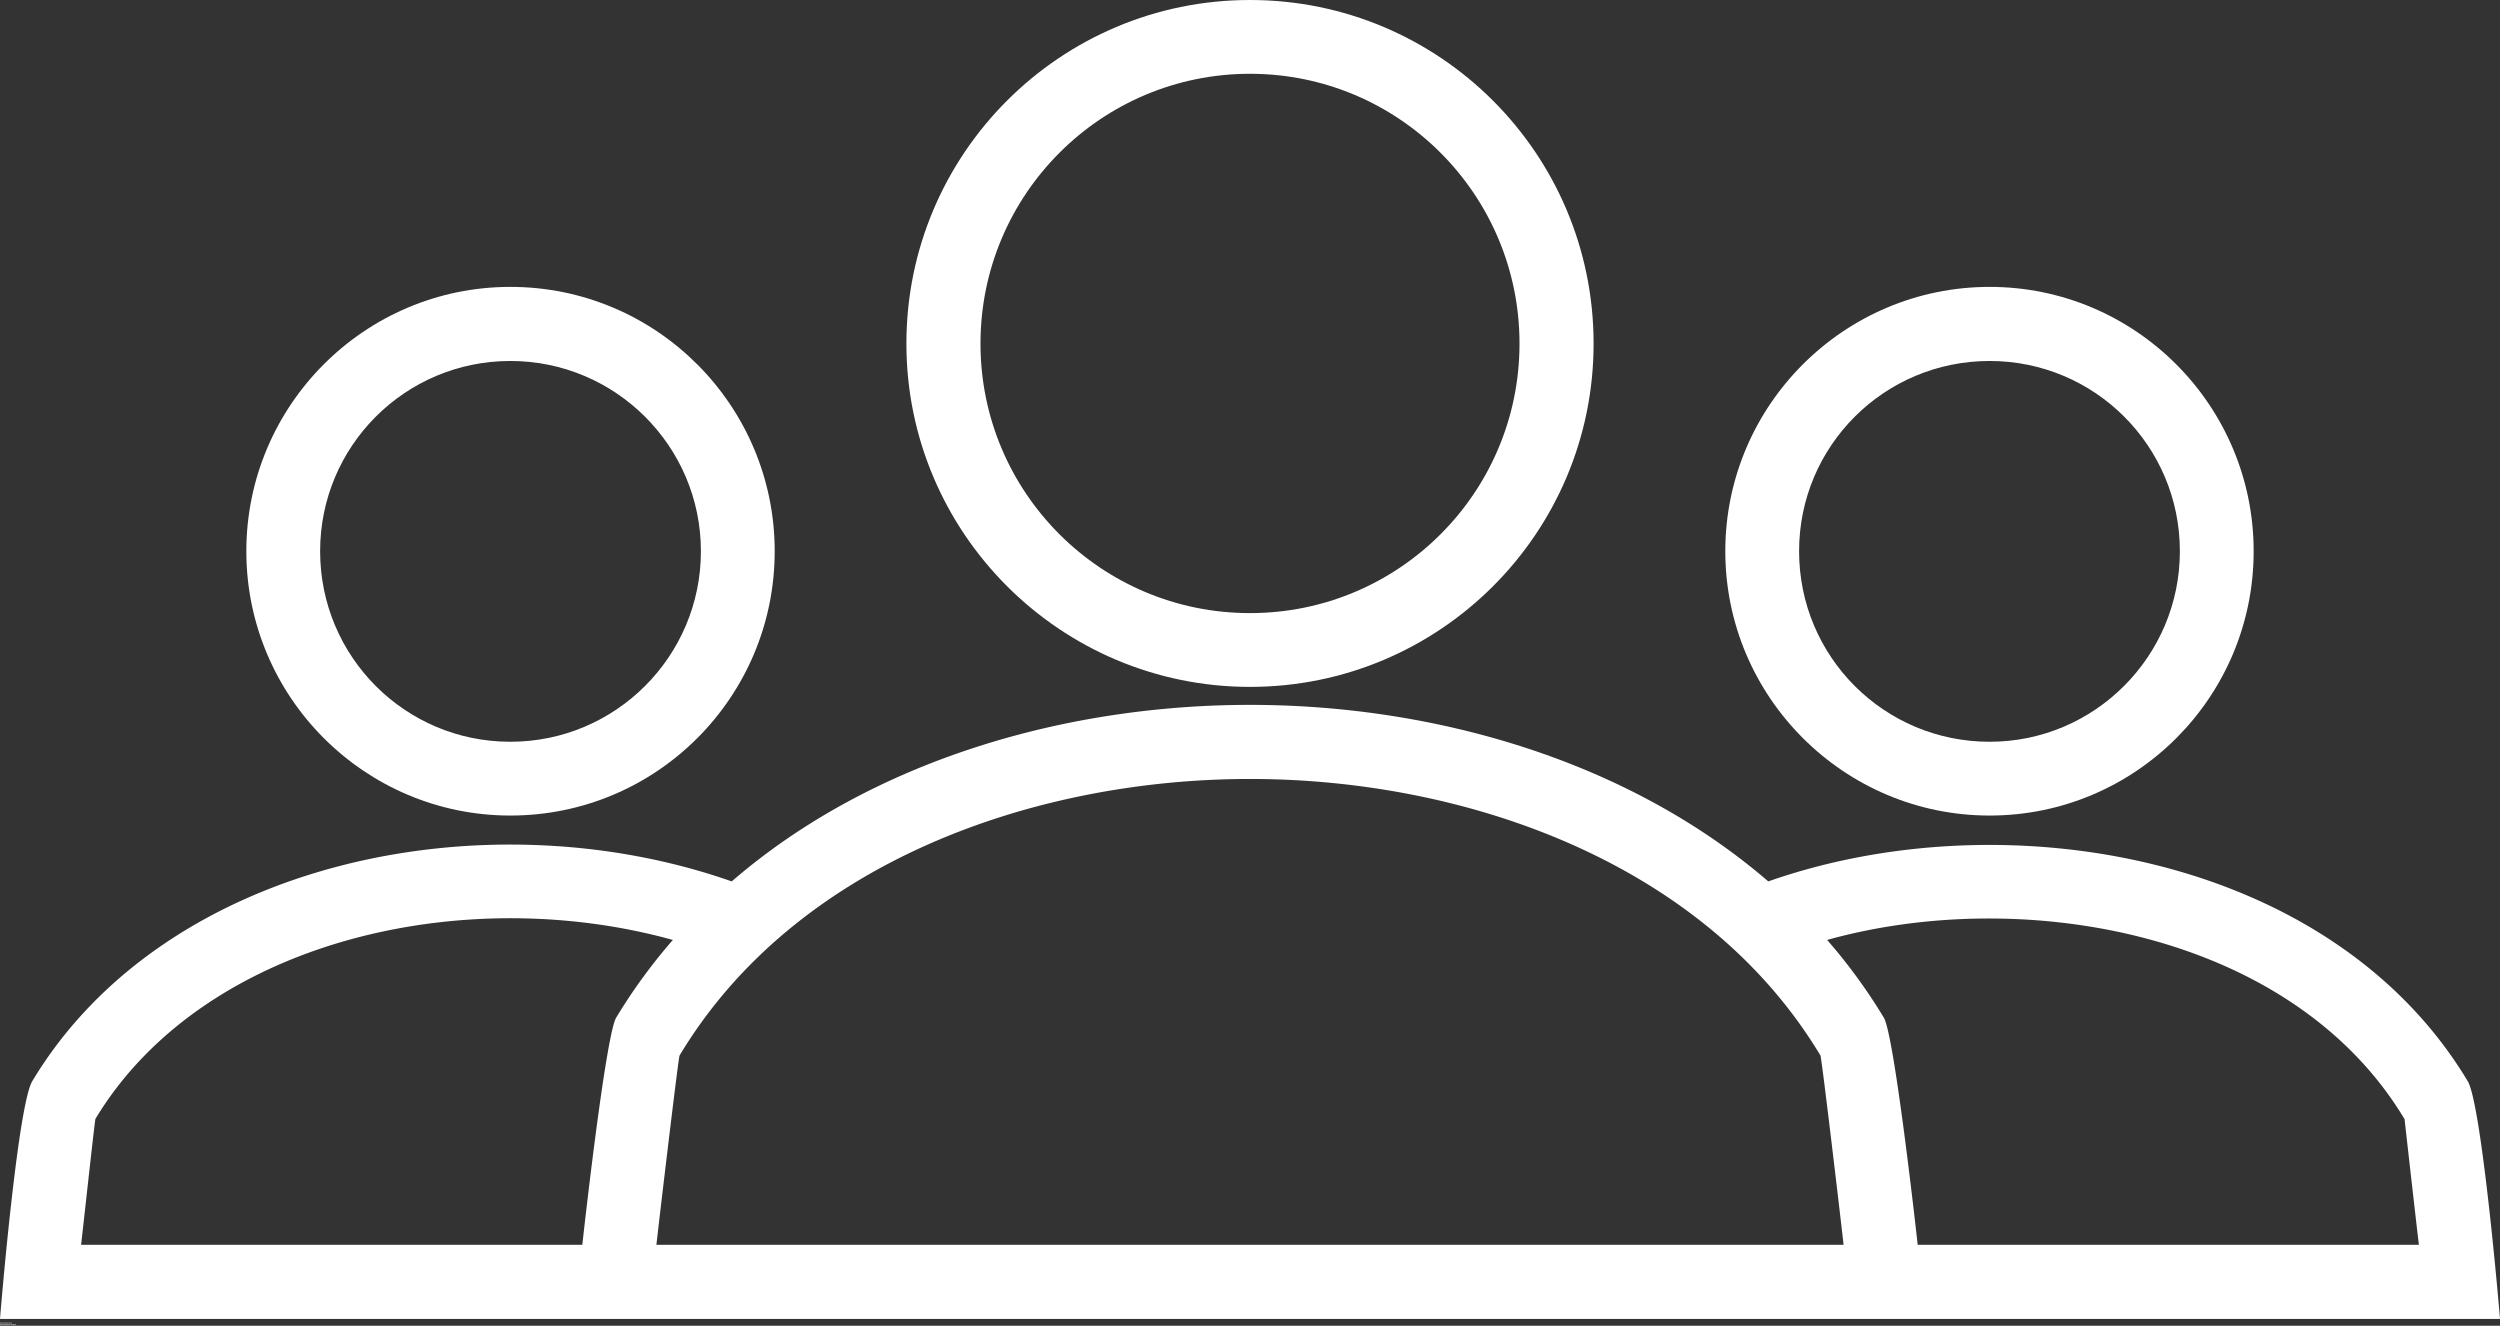
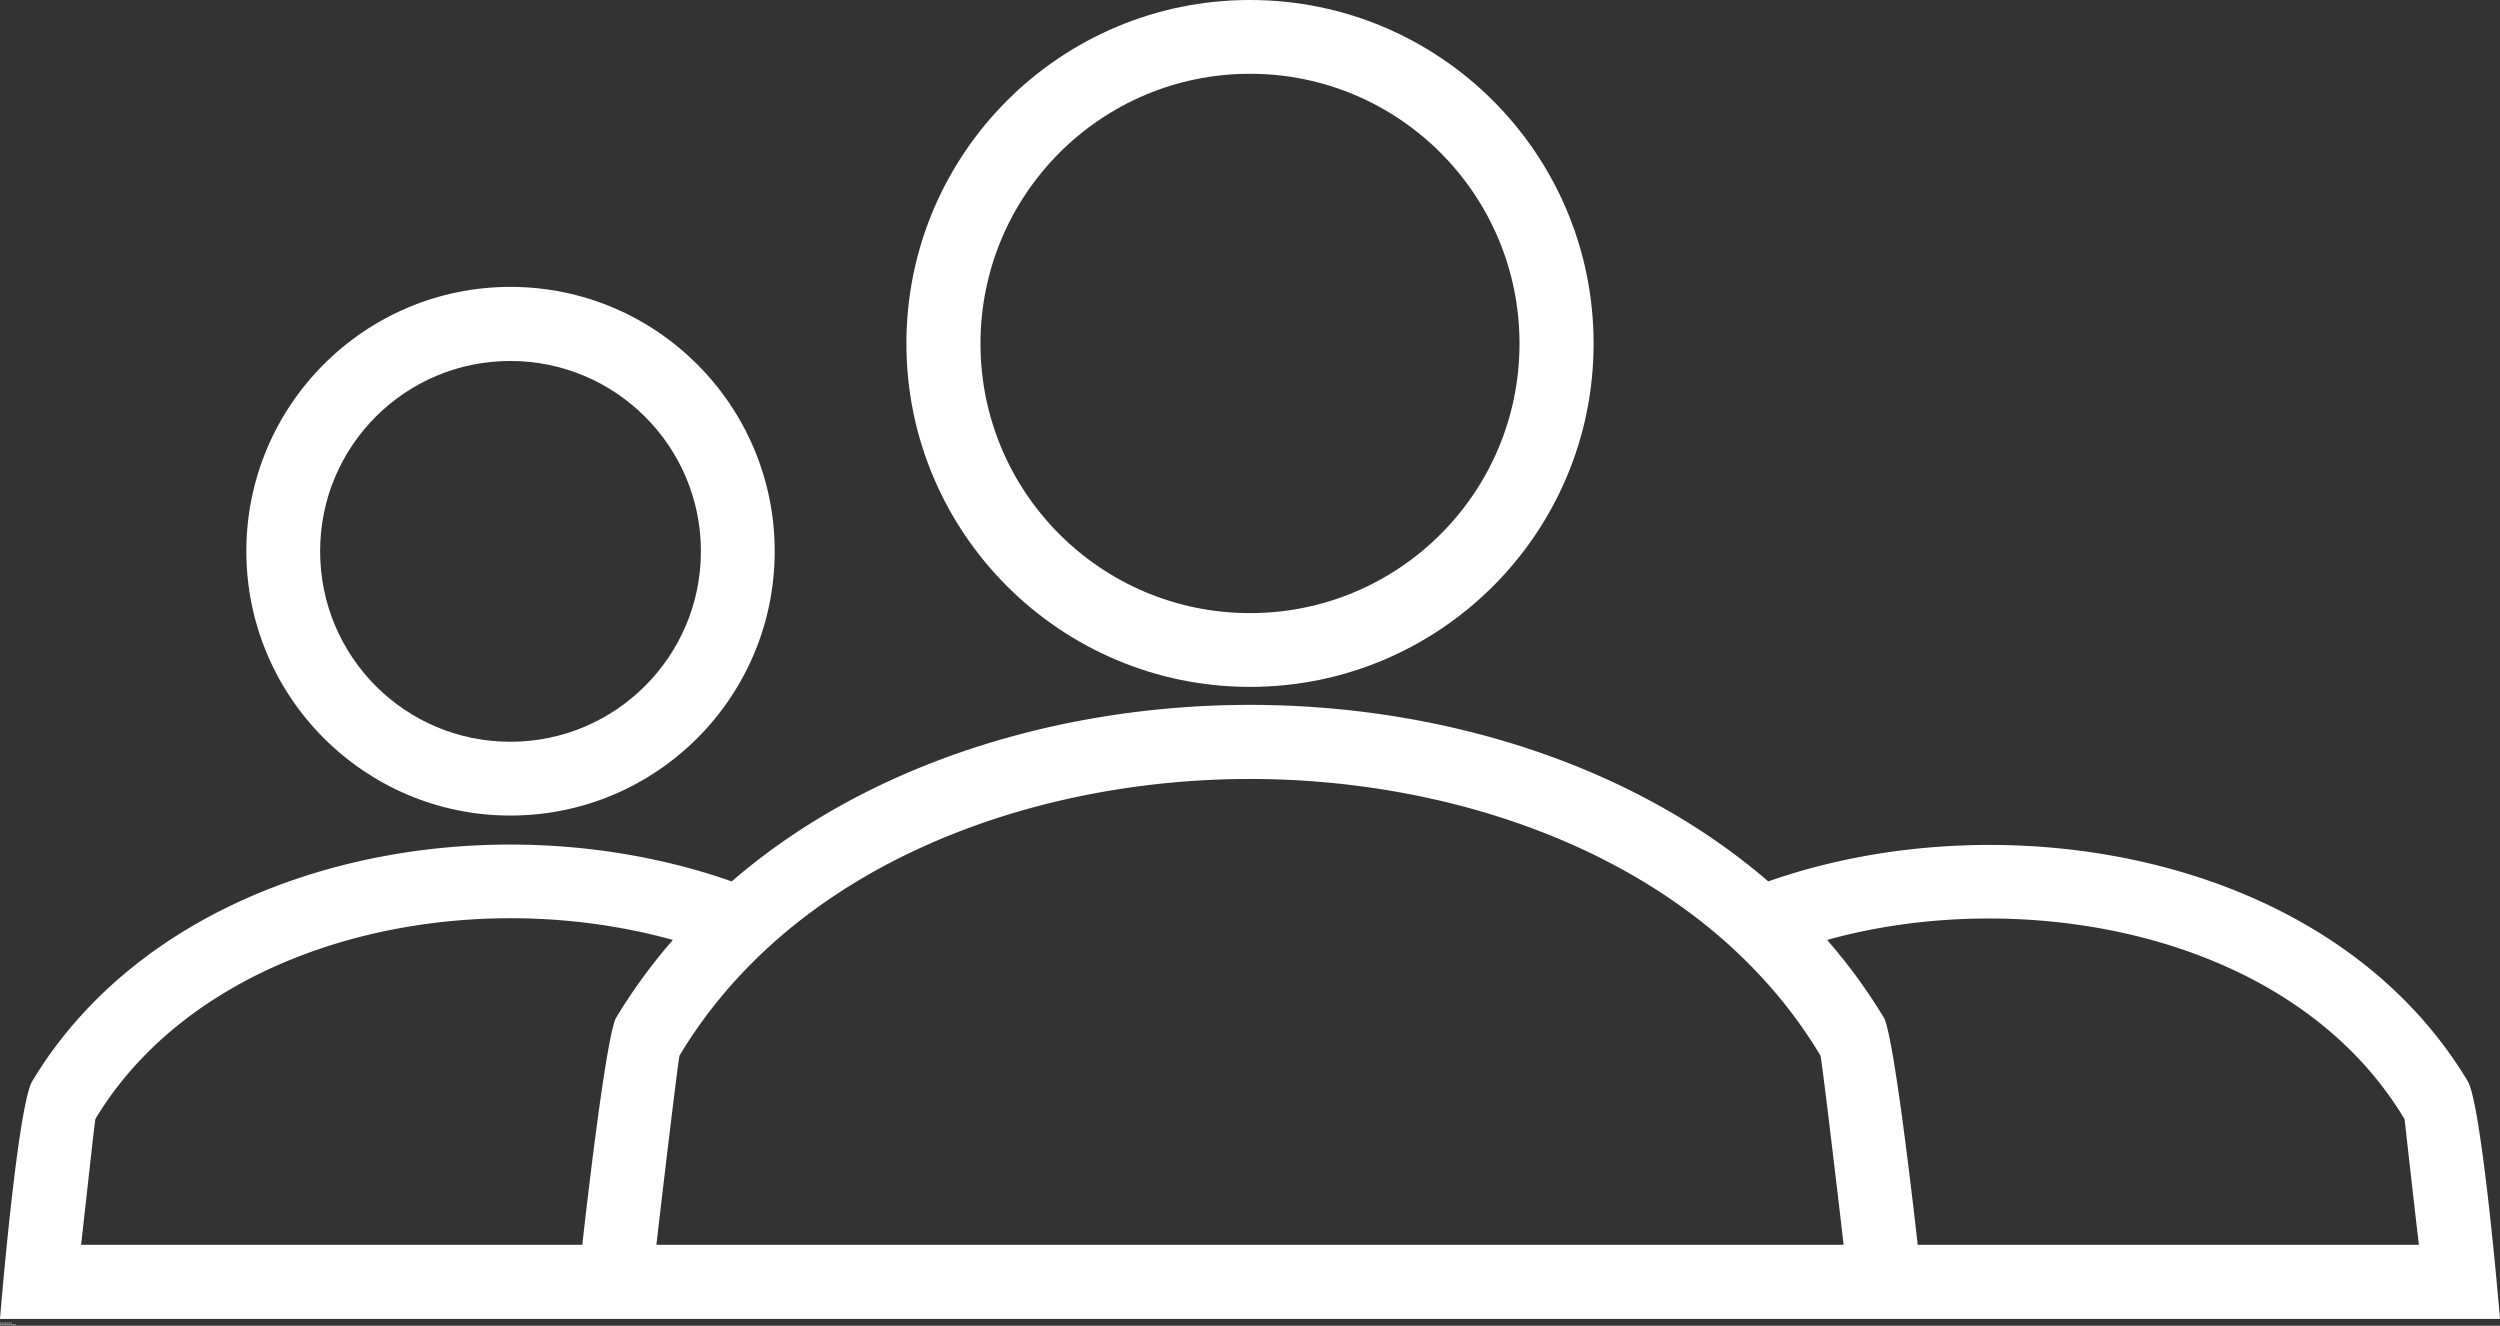
<svg xmlns="http://www.w3.org/2000/svg" viewBox="0 0 8192 4344.16">
  <rect x="0" y="0" width="8192" height="4344.16" fill="#333333" stroke="none" />
  <defs>
    <style>.a{fill:#fff;}.b{isolation:isolate;}</style>
  </defs>
  <title>group</title>
  <path class="a" d="M0,4321.78c13-157.85,62.94-708.31,105.9-779.24,216.78-360.65,587.42-595.42,1005-704.31s883.13-91.91,1286.74,49.95c461.55-398.61,1096.93-578.44,1698.34-578.44s1236.79,180.83,1698.34,578.44c773.25-271.74,1844.2-90.91,2291.76,654.36,41,66.94,92.91,623.39,105.9,779.24ZM1908.14,4079c14-127.88,78.92-689.33,110.89-744.28A1807.51,1807.51,0,0,1,2204.85,3080c-331.68-91.91-699.32-94.91-1033-8-359.65,93.91-677.34,292.71-859.17,594.42-2,4-40,353.65-46.95,412.6Zm4079-999A1807.51,1807.51,0,0,1,6173,3334.74c32,54,96.91,617.4,110.89,744.28h1642.4c-7-55.95-46.95-410.6-46.95-411.6C7512.66,3055,6631.52,2900.17,5987.15,3080ZM2150.9,4079H6041.1c-9-80.92-71.93-614.4-75.93-620.4C5585.55,2826.24,4803.31,2552.51,4096,2552.51c-708.31,0-1489.55,273.73-1869.17,906.11C2222.83,3465.62,2159.89,3998.1,2150.9,4079Z" />
  <path class="a" d="M4096,0c621.39,0,1125.9,503.51,1125.9,1125.9,0,621.39-504.51,1124.9-1125.9,1124.9S2970.1,1746.29,2970.1,1125.9C2970.1,503.51,3474.61,0,4096,0Zm0,241.76c-487.52,0-883.14,395.62-883.14,884.14,0,487.52,394.62,883.14,883.14,883.14s883.14-395.62,883.14-883.14C4979.14,637.38,4583.52,241.76,4096,241.76Z" />
-   <path class="a" d="M6519.63,940.08c477.54,0,865.16,388.62,865.16,866.16,0,478.53-387.62,866.15-865.16,866.15s-866.15-388.62-866.15-866.15S6042.1,940.08,6519.63,940.08Zm0,242.76c-345.66,0-624.39,278.73-624.39,623.4,0,345.66,278.73,624.39,624.39,624.39,343.67,0,623.39-279.73,623.39-624.39S6864.3,1182.84,6519.63,1182.84Z" />
  <path class="a" d="M1672.37,1182.84c-344.67,0-623.39,278.73-623.39,623.4,0,345.66,278.72,624.39,623.39,624.39s624.39-279.73,624.39-624.39C2296.76,1462.57,2017,1182.84,1672.37,1182.84Zm0-242.76c478.53,0,866.15,388.62,866.15,866.16,0,478.53-387.62,866.15-866.15,866.15-477.54,0-865.16-388.62-865.16-866.15S1194.83,940.08,1672.37,940.08Z" />
  <g class="b">
    <path class="a" d="M2.63,4334.15a.79.79,0,0,0-.17-.2.92.92,0,0,0-.24-.13.87.87,0,0,0-.28,0,.94.94,0,0,0-.45.11.86.86,0,0,0-.3.27,1.23,1.23,0,0,0-.16.39A1.76,1.76,0,0,0,1,4335a1.54,1.54,0,0,0,.06.43,1.23,1.23,0,0,0,.16.39,1,1,0,0,0,.3.27.93.93,0,0,0,.45.1.7.7,0,0,0,.56-.22,1,1,0,0,0,.25-.58h.76a2,2,0,0,1-.15.61,1.92,1.92,0,0,1-.33.46,1.66,1.66,0,0,1-.48.29,2,2,0,0,1-.61.09,1.7,1.7,0,0,1-.73-.14,1.49,1.49,0,0,1-.56-.39,1.72,1.72,0,0,1-.34-.59,2.09,2.09,0,0,1-.12-.72,2.17,2.17,0,0,1,.12-.74,1.77,1.77,0,0,1,.34-.6,1.51,1.51,0,0,1,.56-.4,1.7,1.7,0,0,1,.73-.15,1.69,1.69,0,0,1,.56.09,1.63,1.63,0,0,1,.47.25,1.21,1.21,0,0,1,.34.4,1.37,1.37,0,0,1,.17.55H2.72A.54.54,0,0,0,2.63,4334.15Z" />
    <path class="a" d="M4.65,4334.18v.48h0a.71.71,0,0,1,.13-.22,1.07,1.07,0,0,1,.19-.18l.24-.11a1.09,1.09,0,0,1,.26,0,.4.4,0,0,1,.15,0v.66l-.12,0H5.38a.67.67,0,0,0-.33.07.62.62,0,0,0-.22.17.81.81,0,0,0-.11.27,1.08,1.08,0,0,0,0,.32v1.16H4v-2.58Z" />
    <path class="a" d="M6.58,4336.15a.65.65,0,0,0,.46.15.62.62,0,0,0,.37-.11.39.39,0,0,0,.19-.22h.63a1.19,1.19,0,0,1-.46.66,1.4,1.4,0,0,1-.75.2,1.35,1.35,0,0,1-.55-.1,1.17,1.17,0,0,1-.42-.27,1.34,1.34,0,0,1-.26-.43,1.63,1.63,0,0,1-.09-.55,1.53,1.53,0,0,1,.09-.54,1.62,1.62,0,0,1,.27-.44,1.37,1.37,0,0,1,1-.39,1.14,1.14,0,0,1,.57.13,1,1,0,0,1,.4.34,1.23,1.23,0,0,1,.23.49,1.61,1.61,0,0,1,0,.58H6.41A.76.76,0,0,0,6.58,4336.15Zm.81-1.36a.49.49,0,0,0-.39-.14.74.74,0,0,0-.28.05.45.45,0,0,0-.18.15.4.4,0,0,0-.1.18.55.55,0,0,0,0,.17H7.56A.82.82,0,0,0,7.39,4334.79Z" />
-     <path class="a" d="M8.66,4335a.77.77,0,0,1,.13-.42.7.7,0,0,1,.28-.26,1.16,1.16,0,0,1,.38-.15,3,3,0,0,1,.43,0,2.56,2.56,0,0,1,.39,0,1.08,1.08,0,0,1,.36.11.64.64,0,0,1,.27.22.61.61,0,0,1,.11.38v1.34a3.25,3.25,0,0,0,0,.33.57.57,0,0,0,.07.24h-.72l0-.12a.51.51,0,0,1,0-.13.94.94,0,0,1-.4.25,1.49,1.49,0,0,1-.47.07,1.21,1.21,0,0,1-.34-.05.57.57,0,0,1-.28-.14.6.6,0,0,1-.19-.23.78.78,0,0,1-.07-.35.74.74,0,0,1,.08-.36.64.64,0,0,1,.2-.23.8.8,0,0,1,.28-.13,3,3,0,0,1,.32-.06l.31,0,.28-.05a.44.44,0,0,0,.18-.09.18.18,0,0,0,.07-.16.36.36,0,0,0,0-.19.24.24,0,0,0-.1-.1.34.34,0,0,0-.14,0H9.84a.54.54,0,0,0-.33.09.39.39,0,0,0-.14.3Zm1.64.52a.24.24,0,0,1-.11.06l-.15,0-.16,0-.17,0-.16,0-.13.07a.24.24,0,0,0-.09.11.25.25,0,0,0,0,.16.27.27,0,0,0,0,.16.22.22,0,0,0,.09.1.24.24,0,0,0,.14.05.47.47,0,0,0,.17,0,.58.58,0,0,0,.32-.07.46.46,0,0,0,.17-.17.49.49,0,0,0,.07-.19,1,1,0,0,0,0-.16Z" />
+     <path class="a" d="M8.66,4335a.77.77,0,0,1,.13-.42.7.7,0,0,1,.28-.26,1.16,1.16,0,0,1,.38-.15,3,3,0,0,1,.43,0,2.56,2.56,0,0,1,.39,0,1.08,1.08,0,0,1,.36.11.64.64,0,0,1,.27.22.61.61,0,0,1,.11.38v1.34a3.25,3.25,0,0,0,0,.33.57.57,0,0,0,.07.24h-.72a.51.51,0,0,1,0-.13.94.94,0,0,1-.4.25,1.49,1.49,0,0,1-.47.07,1.21,1.21,0,0,1-.34-.05.57.57,0,0,1-.28-.14.6.6,0,0,1-.19-.23.78.78,0,0,1-.07-.35.74.74,0,0,1,.08-.36.64.64,0,0,1,.2-.23.8.8,0,0,1,.28-.13,3,3,0,0,1,.32-.06l.31,0,.28-.05a.44.44,0,0,0,.18-.09.18.18,0,0,0,.07-.16.36.36,0,0,0,0-.19.24.24,0,0,0-.1-.1.34.34,0,0,0-.14,0H9.84a.54.54,0,0,0-.33.09.39.39,0,0,0-.14.3Zm1.64.52a.24.24,0,0,1-.11.06l-.15,0-.16,0-.17,0-.16,0-.13.07a.24.24,0,0,0-.09.11.25.25,0,0,0,0,.16.27.27,0,0,0,0,.16.22.22,0,0,0,.09.1.24.24,0,0,0,.14.05.47.47,0,0,0,.17,0,.58.58,0,0,0,.32-.07.46.46,0,0,0,.17-.17.49.49,0,0,0,.07-.19,1,1,0,0,0,0-.16Z" />
    <path class="a" d="M13,4334.18v.48h-.52v1.28c0,.12,0,.2.06.23a.34.34,0,0,0,.24.07h.11l.11,0v.55l-.2,0h-.22l-.31,0a1,1,0,0,1-.26-.09.52.52,0,0,1-.18-.18.73.73,0,0,1-.06-.32v-1.52h-.43v-.48h.43v-.77h.71v.77Z" />
    <path class="a" d="M14.08,4336.15a.64.64,0,0,0,.46.15.67.67,0,0,0,.37-.11.4.4,0,0,0,.18-.22h.63a1.15,1.15,0,0,1-.46.66,1.4,1.4,0,0,1-.75.2,1.38,1.38,0,0,1-.55-.1,1,1,0,0,1-.41-.27,1.36,1.36,0,0,1-.27-.43,1.63,1.63,0,0,1-.09-.55,1.33,1.33,0,0,1,.1-.54,1.25,1.25,0,0,1,.27-.44,1.2,1.2,0,0,1,.41-.28,1.33,1.33,0,0,1,.54-.11,1.2,1.2,0,0,1,1,.47,1.37,1.37,0,0,1,.22.49,1.61,1.61,0,0,1,0,.58H13.9A.72.72,0,0,0,14.08,4336.15Zm.8-1.36a.49.49,0,0,0-.39-.14.74.74,0,0,0-.28.05.45.45,0,0,0-.18.15.4.4,0,0,0-.1.18,1.22,1.22,0,0,0,0,.17h1.15A.82.82,0,0,0,14.88,4334.79Z" />
    <path class="a" d="M18,4336.43a.75.75,0,0,1-.33.31,1.11,1.11,0,0,1-.46.09,1,1,0,0,1-.87-.42,1.28,1.28,0,0,1-.21-.44,1.82,1.82,0,0,1-.08-.52,1.69,1.69,0,0,1,.08-.5,1.32,1.32,0,0,1,.21-.43,1.31,1.31,0,0,1,.36-.3,1.12,1.12,0,0,1,.5-.11.91.91,0,0,1,.43.1.72.72,0,0,1,.33.29h0v-1.3h.71v3.56H18v-.33Zm0-1.27a.68.68,0,0,0-.11-.26.45.45,0,0,0-.18-.18.54.54,0,0,0-.29-.07.56.56,0,0,0-.3.07.55.55,0,0,0-.19.18.82.82,0,0,0-.1.26,1.06,1.06,0,0,0,0,.31,1,1,0,0,0,0,.3.81.81,0,0,0,.11.27.61.61,0,0,0,.2.19.49.49,0,0,0,.28.07.54.54,0,0,0,.29-.07.58.58,0,0,0,.19-.19,1,1,0,0,0,.1-.26,1.63,1.63,0,0,0,0-.31A1.55,1.55,0,0,0,18,4335.16Z" />
    <path class="a" d="M21.33,4333.2v1.3h0a.73.73,0,0,1,.36-.29,1,1,0,0,1,.46-.1,1,1,0,0,1,.38.08,1.19,1.19,0,0,1,.35.25,1.22,1.22,0,0,1,.24.42,1.91,1.91,0,0,1,0,1.22,1.37,1.37,0,0,1-.24.43,1,1,0,0,1-.73.32,1.36,1.36,0,0,1-.51-.09.64.64,0,0,1-.34-.31h0v.33h-.68v-3.56Zm1.15,2a.68.68,0,0,0-.11-.26.66.66,0,0,0-.18-.19.61.61,0,0,0-.28-.06.6.6,0,0,0-.27.06.69.69,0,0,0-.19.19.89.89,0,0,0-.11.26,1.66,1.66,0,0,0,0,.32,1.63,1.63,0,0,0,0,.31,1,1,0,0,0,.11.26.54.54,0,0,0,.19.18.5.5,0,0,0,.27.07.51.51,0,0,0,.28-.07.52.52,0,0,0,.18-.18.76.76,0,0,0,.11-.26,1.1,1.1,0,0,0,0-.31A1.12,1.12,0,0,0,22.48,4335.16Z" />
    <path class="a" d="M24.63,4337.53a1,1,0,0,1-.57.14h-.22l-.21,0v-.58l.2,0a.74.74,0,0,0,.21,0,.27.27,0,0,0,.21-.11.38.38,0,0,0,.07-.21.45.45,0,0,0,0-.16l-.91-2.42h.76l.58,1.77h0l.56-1.77H26l-1.08,2.9A.87.87,0,0,1,24.63,4337.53Z" />
    <path class="a" d="M27.63,4335a.76.76,0,0,1,.4-.68,1.26,1.26,0,0,1,.38-.15,3.28,3.28,0,0,1,.43,0l.4,0a1.08,1.08,0,0,1,.36.11.64.64,0,0,1,.27.22.61.61,0,0,1,.11.38v1.34a1.72,1.72,0,0,0,0,.33.59.59,0,0,0,.06.24h-.71a.56.56,0,0,1,0-.12s0-.08,0-.13a1,1,0,0,1-.4.25,1.53,1.53,0,0,1-.47.07,1.29,1.29,0,0,1-.35-.05.62.62,0,0,1-.28-.14.71.71,0,0,1-.19-.23,1,1,0,0,1-.06-.35.74.74,0,0,1,.07-.36.76.76,0,0,1,.2-.23,1,1,0,0,1,.28-.13c.11,0,.21-.05.32-.06l.32,0,.27-.05a.48.48,0,0,0,.19-.09.18.18,0,0,0,.07-.16.49.49,0,0,0,0-.19.32.32,0,0,0-.1-.1.33.33,0,0,0-.15,0h-.17a.54.54,0,0,0-.33.09.39.39,0,0,0-.14.3Zm1.64.52a.23.23,0,0,1-.12.06l-.14,0-.16,0-.17,0-.16,0a.61.61,0,0,0-.14.07.33.33,0,0,0-.09.11.35.35,0,0,0,0,.16.38.38,0,0,0,0,.16.24.24,0,0,0,.1.1.22.22,0,0,0,.14.05.41.41,0,0,0,.16,0,.62.62,0,0,0,.33-.07.55.55,0,0,0,.17-.17.47.47,0,0,0,.06-.19,1.37,1.37,0,0,0,0-.16Z" />
    <path class="a" d="M31.25,4333.2v3.56h-.71v-3.56Z" />
    <path class="a" d="M32.54,4333.2v3.56h-.71v-3.56Z" />
    <path class="a" d="M33.86,4336.15a.65.65,0,0,0,.46.15.65.65,0,0,0,.37-.11.43.43,0,0,0,.19-.22h.62a1.18,1.18,0,0,1-.45.66,1.4,1.4,0,0,1-.75.2,1.35,1.35,0,0,1-.55-.1,1.09,1.09,0,0,1-.42-.27,1.34,1.34,0,0,1-.26-.43,1.63,1.63,0,0,1-.09-.55,1.53,1.53,0,0,1,.09-.54,1.62,1.62,0,0,1,.27-.44,1.37,1.37,0,0,1,1-.39,1.14,1.14,0,0,1,.57.13,1.1,1.1,0,0,1,.4.34,1.38,1.38,0,0,1,.23.49,1.87,1.87,0,0,1,0,.58H33.69A.71.71,0,0,0,33.86,4336.15Zm.8-1.36a.46.46,0,0,0-.38-.14.79.79,0,0,0-.29.05.65.65,0,0,0-.18.15.51.51,0,0,0-.09.18.55.55,0,0,0,0,.17h1.15A.74.74,0,0,0,34.66,4334.79Z" />
    <path class="a" d="M35.78,4334.18h.81l.45.68.45-.68h.79l-.85,1.21,1,1.37h-.81L37,4336l-.54.81H35.7l.93-1.35Z" />
  </g>
  <g class="b">
    <path class="a" d="M0,4339.65v-.47H.42v-.2a.81.81,0,0,1,.22-.57.89.89,0,0,1,.65-.22h.37v.53H1.4a.24.24,0,0,0-.2.07.28.28,0,0,0-.07.22v.16h.49v.47H1.13v2.11H.42v-2.11Z" />
    <path class="a" d="M2.61,4339.18v.48h0a1,1,0,0,1,.13-.23,1.12,1.12,0,0,1,.2-.17.7.7,0,0,1,.23-.11.75.75,0,0,1,.26,0l.16,0v.66l-.12,0H3.34a.81.81,0,0,0-.33.06.65.65,0,0,0-.22.18.68.68,0,0,0-.11.26,1.15,1.15,0,0,0,0,.33v1.16H1.93v-2.58Z" />
    <path class="a" d="M3.8,4339.91a1.12,1.12,0,0,1,.27-.43,1.17,1.17,0,0,1,.42-.27,1.38,1.38,0,0,1,.55-.1,1.38,1.38,0,0,1,.55.1,1,1,0,0,1,.42.27,1.12,1.12,0,0,1,.27.43,1.62,1.62,0,0,1,0,1.12,1.12,1.12,0,0,1-.27.43,1,1,0,0,1-.42.27,1.73,1.73,0,0,1-1.1,0,1.17,1.17,0,0,1-.42-.27,1.12,1.12,0,0,1-.27-.43,1.79,1.79,0,0,1,0-1.12Zm.65.86a.79.79,0,0,0,.1.27.58.58,0,0,0,.19.19.68.68,0,0,0,.6,0,.61.61,0,0,0,.2-.19.79.79,0,0,0,.1-.27,1.52,1.52,0,0,0,0-.6.79.79,0,0,0-.1-.27.73.73,0,0,0-.2-.19.68.68,0,0,0-.6,0,.69.69,0,0,0-.19.19.79.79,0,0,0-.1.27,1.51,1.51,0,0,0,0,.6Z" />
    <path class="a" d="M7.53,4339.18v.35h0a.89.89,0,0,1,.33-.31.9.9,0,0,1,.46-.11,1,1,0,0,1,.44.09.65.65,0,0,1,.31.34,1,1,0,0,1,.31-.3.81.81,0,0,1,.47-.13,1.17,1.17,0,0,1,.38.05.62.62,0,0,1,.3.16.7.7,0,0,1,.19.28,1.14,1.14,0,0,1,.07.43v1.73h-.71v-1.46a2,2,0,0,0,0-.25.42.42,0,0,0-.05-.2.33.33,0,0,0-.13-.13.43.43,0,0,0-.24-.05.4.4,0,0,0-.39.2.86.86,0,0,0-.07.21,1.93,1.93,0,0,0,0,.24v1.44H8.48v-1.45c0-.08,0-.15,0-.23a.65.65,0,0,0,0-.2.34.34,0,0,0-.13-.16.52.52,0,0,0-.25-.05.39.39,0,0,0-.14,0,.48.48,0,0,0-.16.08.83.83,0,0,0-.13.18.87.87,0,0,0,0,.31v1.5H6.86v-2.58Z" />
    <path class="a" d="M14.17,4339.18v.47h-.52v1.28a.24.24,0,0,0,.3.3h.12l.1,0v.55l-.2,0h-.21a1.66,1.66,0,0,1-.32,0,.62.62,0,0,1-.26-.09.42.42,0,0,1-.17-.18.57.57,0,0,1-.07-.31v-1.53h-.43v-.47h.43v-.78h.71v.78Z" />
    <path class="a" d="M15.22,4338.19v1.35h0a.85.85,0,0,1,.35-.33.91.91,0,0,1,.41-.1,1.29,1.29,0,0,1,.47.07.78.78,0,0,1,.28.22.84.84,0,0,1,.15.33,2.06,2.06,0,0,1,0,.44v1.59h-.71v-1.46a.9.9,0,0,0-.1-.48.38.38,0,0,0-.35-.15.49.49,0,0,0-.42.17.92.92,0,0,0-.13.57v1.35h-.71v-3.57Z" />
    <path class="a" d="M18.23,4341.14a.66.66,0,0,0,.46.16.65.65,0,0,0,.37-.11.44.44,0,0,0,.19-.23h.63a1.26,1.26,0,0,1-.46.67,1.39,1.39,0,0,1-.75.19,1.55,1.55,0,0,1-.55-.09,1.16,1.16,0,0,1-.68-.71,1.63,1.63,0,0,1-.09-.55,1.61,1.61,0,0,1,.09-.54,1.43,1.43,0,0,1,.27-.43,1.37,1.37,0,0,1,.42-.29,1.33,1.33,0,0,1,.54-.1,1.26,1.26,0,0,1,.57.12,1.13,1.13,0,0,1,.4.35,1.31,1.31,0,0,1,.23.49,1.78,1.78,0,0,1,.05.57H18.06A.74.74,0,0,0,18.23,4341.14Zm.8-1.36a.49.49,0,0,0-.38-.14.62.62,0,0,0-.29.06.86.86,0,0,0-.18.14.76.76,0,0,0-.09.18.61.61,0,0,0,0,.17h1.15A.78.78,0,0,0,19,4339.78Z" />
    <path class="a" d="M22.58,4338.19l1.49,2.4h0v-2.4h.74v3.57H24l-1.48-2.39h0v2.39H21.8v-3.57Z" />
    <path class="a" d="M25.44,4339.91a1.43,1.43,0,0,1,.27-.43,1.17,1.17,0,0,1,.42-.27,1.42,1.42,0,0,1,.55-.1,1.43,1.43,0,0,1,.56.1,1.17,1.17,0,0,1,.42.27,1.43,1.43,0,0,1,.27.43,1.79,1.79,0,0,1,0,1.12,1.43,1.43,0,0,1-.27.43,1.17,1.17,0,0,1-.42.27,1.64,1.64,0,0,1-.56.09,1.63,1.63,0,0,1-.55-.09,1.17,1.17,0,0,1-.42-.27,1.43,1.43,0,0,1-.27-.43,1.79,1.79,0,0,1,0-1.12Zm.65.86a.79.79,0,0,0,.1.27.58.58,0,0,0,.19.19.66.66,0,0,0,.3.07.74.74,0,0,0,.31-.07.58.58,0,0,0,.19-.19.79.79,0,0,0,.1-.27,1.52,1.52,0,0,0,0-.6.79.79,0,0,0-.1-.27.69.69,0,0,0-.19-.19.74.74,0,0,0-.31-.07.66.66,0,0,0-.3.07.69.69,0,0,0-.19.19.79.79,0,0,0-.1.27,1.51,1.51,0,0,0,0,.6Z" />
    <path class="a" d="M30.23,4341.76v-.36h0a.75.75,0,0,1-.34.32,1,1,0,0,1-.44.1,1.26,1.26,0,0,1-.47-.07.7.7,0,0,1-.29-.21.88.88,0,0,1-.15-.34,2.74,2.74,0,0,1,0-.43v-1.59h.71v1.46a.84.84,0,0,0,.1.47.39.39,0,0,0,.36.16.48.48,0,0,0,.41-.17,1,1,0,0,0,.13-.57v-1.35h.71v2.58Z" />
    <path class="a" d="M32.12,4339.18v.36h0a.85.85,0,0,1,.35-.33,1,1,0,0,1,.44-.1,1.26,1.26,0,0,1,.47.07.82.82,0,0,1,.29.22.71.71,0,0,1,.14.33,2,2,0,0,1,0,.44v1.59h-.71v-1.46a1,1,0,0,0-.1-.48.41.41,0,0,0-.36-.15.49.49,0,0,0-.42.17,1,1,0,0,0-.13.57v1.35h-.71v-2.58Z" />
    <path class="a" d="M37.48,4338.19a1.61,1.61,0,0,1,.57.1,1.16,1.16,0,0,1,.38.26.88.88,0,0,1,.21.36,1.25,1.25,0,0,1,.07.43,1.23,1.23,0,0,1-.07.42.91.91,0,0,1-.21.37,1.14,1.14,0,0,1-.38.25,1.42,1.42,0,0,1-.57.1h-.83v1.28h-.78v-3.57Zm-.22,1.68a1.1,1.1,0,0,0,.26,0,.48.48,0,0,0,.22-.08.35.35,0,0,0,.16-.16.68.68,0,0,0,.05-.27.7.7,0,0,0-.05-.28.41.41,0,0,0-.16-.16.63.63,0,0,0-.22-.08l-.26,0h-.61v1.07Z" />
    <path class="a" d="M39.8,4339.18v.48h0a.79.79,0,0,1,.14-.23,1,1,0,0,1,.19-.17.66.66,0,0,1,.24-.11.69.69,0,0,1,.25,0l.16,0v.66l-.12,0h-.14a.73.73,0,0,0-.32.06.64.64,0,0,0-.34.44,1.69,1.69,0,0,0,0,.33v1.16h-.71v-2.58Z" />
    <path class="a" d="M41,4339.91a1.43,1.43,0,0,1,.27-.43,1.17,1.17,0,0,1,.42-.27,1.42,1.42,0,0,1,.55-.1,1.43,1.43,0,0,1,.56.1,1.17,1.17,0,0,1,.42.27,1.43,1.43,0,0,1,.27.43,1.79,1.79,0,0,1,0,1.12,1.43,1.43,0,0,1-.27.43,1.17,1.17,0,0,1-.42.27,1.64,1.64,0,0,1-.56.09,1.63,1.63,0,0,1-.55-.09,1.17,1.17,0,0,1-.42-.27A1.43,1.43,0,0,1,41,4341a1.79,1.79,0,0,1,0-1.12Zm.65.86a.79.79,0,0,0,.1.27.58.58,0,0,0,.19.19.66.66,0,0,0,.3.07.74.74,0,0,0,.31-.07.58.58,0,0,0,.19-.19.79.79,0,0,0,.1-.27,1.52,1.52,0,0,0,0-.6.79.79,0,0,0-.1-.27.69.69,0,0,0-.19-.19.74.74,0,0,0-.31-.07.66.66,0,0,0-.3.07.69.69,0,0,0-.19.19.79.79,0,0,0-.1.27,1.51,1.51,0,0,0,0,.6Z" />
    <path class="a" d="M43.82,4342.08a.36.36,0,0,0,.19,0,.19.19,0,0,0,.09-.19v-2.67h.71v2.7a1.18,1.18,0,0,1-.05.35.48.48,0,0,1-.14.24.58.58,0,0,1-.28.15,1.83,1.83,0,0,1-.44,0,.82.82,0,0,1-.23,0v-.58Zm.28-3.3v-.59h.71v.59Z" />
    <path class="a" d="M46.18,4341.14a.66.66,0,0,0,.46.16.65.65,0,0,0,.37-.11.44.44,0,0,0,.19-.23h.62a1.21,1.21,0,0,1-.46.67,1.35,1.35,0,0,1-.75.19,1.63,1.63,0,0,1-.55-.09,1.2,1.2,0,0,1-.41-.28,1.24,1.24,0,0,1-.26-.43,1.63,1.63,0,0,1-.09-.55,1.61,1.61,0,0,1,.09-.54,1.12,1.12,0,0,1,.27-.43,1.37,1.37,0,0,1,.42-.29,1.46,1.46,0,0,1,1.11,0,1.13,1.13,0,0,1,.4.35,1.31,1.31,0,0,1,.23.49,2.13,2.13,0,0,1,0,.57H46A.7.7,0,0,0,46.18,4341.14Zm.8-1.36a.5.5,0,0,0-.39-.14.61.61,0,0,0-.28.06.86.86,0,0,0-.18.14.76.76,0,0,0-.09.18c0,.07,0,.12,0,.17h1.16A.87.87,0,0,0,47,4339.78Z" />
    <path class="a" d="M49.52,4339.64a.49.49,0,0,0-.28.08.61.61,0,0,0-.19.2.79.79,0,0,0-.1.27,1.43,1.43,0,0,0,0,.29,1.5,1.5,0,0,0,0,.29,1.14,1.14,0,0,0,.09.26.58.58,0,0,0,.19.19.49.49,0,0,0,.28.08.5.5,0,0,0,.39-.15.64.64,0,0,0,.17-.38h.68a1.11,1.11,0,0,1-.39.78,1.31,1.31,0,0,1-.85.27,1.51,1.51,0,0,1-.53-.09,1.2,1.2,0,0,1-.68-.69,1.51,1.51,0,0,1-.09-.53,2,2,0,0,1,.08-.56,1.28,1.28,0,0,1,.26-.44,1.15,1.15,0,0,1,.42-.3,1.4,1.4,0,0,1,.56-.1,1.61,1.61,0,0,1,.44.06,1.21,1.21,0,0,1,.38.18,1,1,0,0,1,.27.3,1,1,0,0,1,.12.44h-.69A.49.49,0,0,0,49.52,4339.64Z" />
    <path class="a" d="M52.57,4339.18v.47h-.52v1.28a.24.24,0,0,0,.3.3h.12l.1,0v.55l-.2,0h-.21a1.48,1.48,0,0,1-.31,0,.54.54,0,0,1-.26-.09.39.39,0,0,1-.18-.18.68.68,0,0,1-.07-.31v-1.53h-.43v-.47h.43v-.78h.71v.78Z" />
  </g>
</svg>